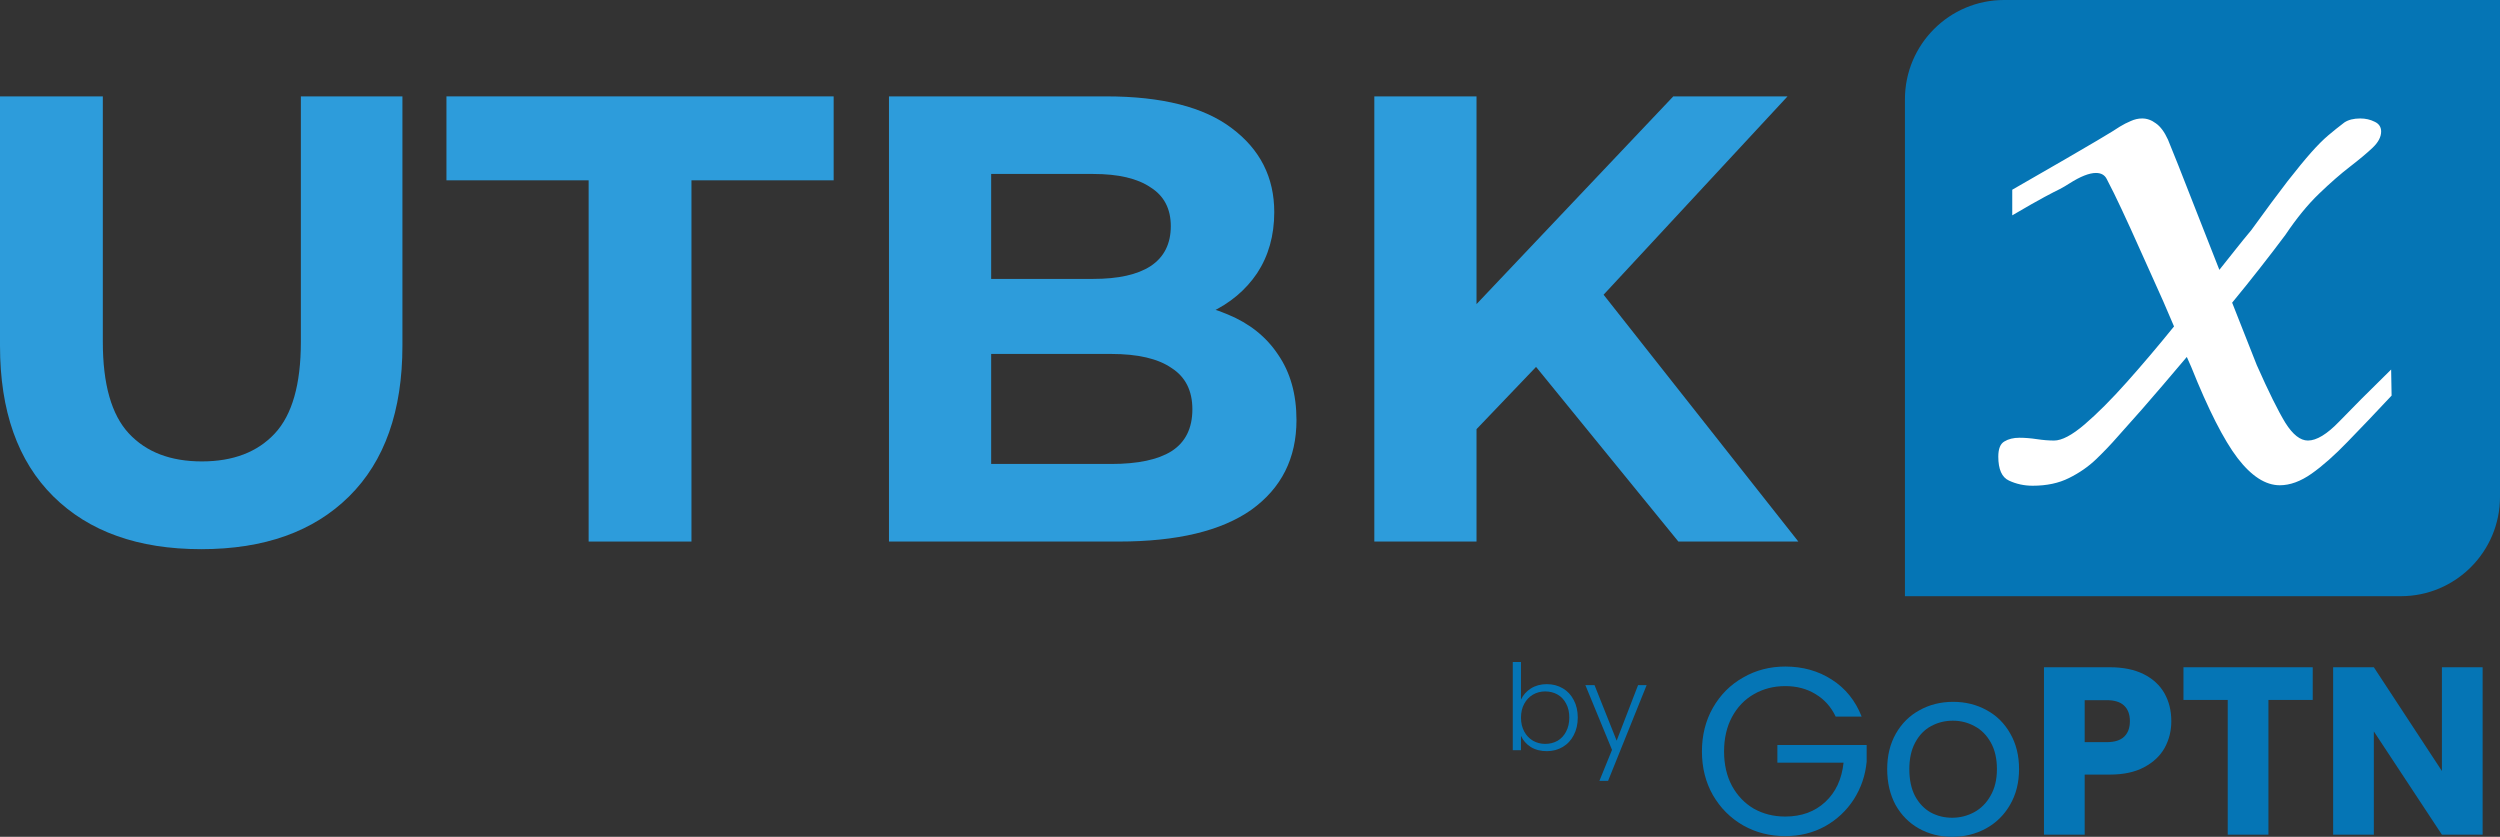
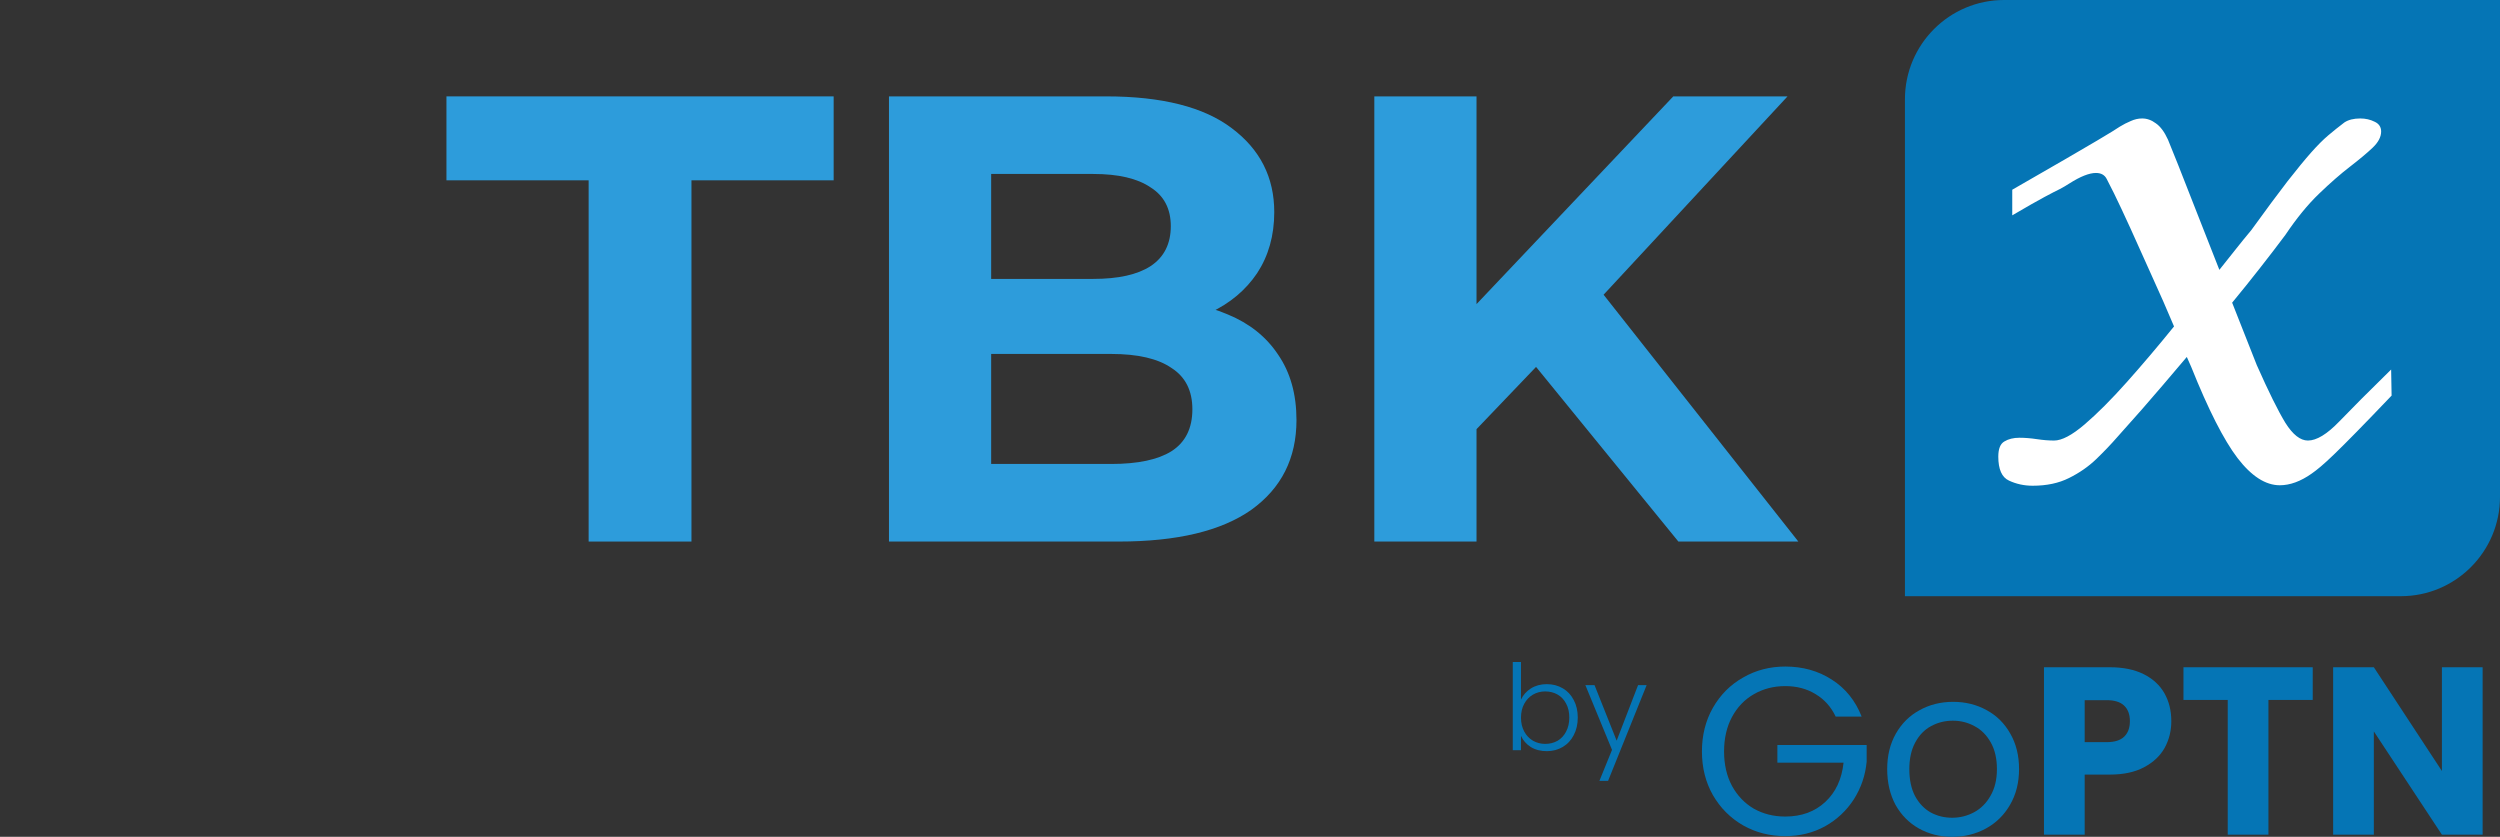
<svg xmlns="http://www.w3.org/2000/svg" width="239" height="80" viewBox="0 0 239 80" fill="none">
  <rect x="0" y="0" width="239" height="80" fill="#333333" stroke="none" />
  <path d="M182.111 9.499C182.111 4.253 186.356 0 191.593 0H239V47.497C239 52.743 234.755 56.996 229.519 56.996H182.111V9.499Z" fill="#0575B5" />
-   <path d="M194.326 46.436C193.511 46.436 192.756 46.272 192.06 45.946C191.378 45.634 191.037 44.87 191.037 43.653C191.037 42.91 191.23 42.428 191.615 42.206C192 41.968 192.482 41.849 193.06 41.849C193.578 41.849 194.134 41.894 194.726 41.983C195.319 42.072 195.867 42.116 196.371 42.116C197.111 42.116 198.082 41.604 199.282 40.58C200.497 39.541 201.845 38.191 203.326 36.528C204.808 34.866 206.311 33.092 207.837 31.207C207.171 29.619 206.467 28.016 205.726 26.398C205 24.765 204.319 23.251 203.682 21.856C203.045 20.461 202.519 19.34 202.104 18.494C201.837 17.975 201.608 17.522 201.415 17.136C201.222 16.735 200.874 16.535 200.371 16.535C199.734 16.535 198.889 16.869 197.837 17.537C197.541 17.73 197.237 17.908 196.926 18.071C196.615 18.22 196.126 18.472 195.46 18.828C194.793 19.184 193.763 19.771 192.371 20.587V18.138C194.534 16.891 196.26 15.897 197.548 15.155C198.837 14.398 199.815 13.826 200.482 13.44C201.148 13.039 201.63 12.75 201.926 12.572C202.237 12.379 202.482 12.223 202.66 12.104C203 11.896 203.348 11.718 203.704 11.57C204.059 11.407 204.422 11.325 204.793 11.325C205.252 11.325 205.689 11.481 206.104 11.793C206.534 12.089 206.919 12.609 207.259 13.351C207.422 13.737 207.748 14.546 208.237 15.778C208.726 17.01 209.311 18.502 209.993 20.253C210.689 22.004 211.415 23.852 212.171 25.797C212.719 25.099 213.245 24.439 213.748 23.815C214.252 23.177 214.741 22.576 215.215 22.012C216.622 20.067 217.778 18.509 218.682 17.336C219.6 16.164 220.356 15.243 220.948 14.576C221.556 13.893 222.096 13.351 222.57 12.95C223.059 12.535 223.578 12.119 224.126 11.704C224.511 11.451 225.015 11.325 225.637 11.325C226.141 11.325 226.6 11.429 227.015 11.637C227.43 11.83 227.637 12.141 227.637 12.572C227.637 13.091 227.363 13.611 226.815 14.13C226.282 14.635 225.563 15.236 224.659 15.934C223.77 16.616 222.785 17.477 221.704 18.516C220.622 19.555 219.548 20.869 218.482 22.457C217.741 23.452 216.933 24.505 216.059 25.619C215.2 26.717 214.311 27.823 213.393 28.936L215.748 34.903C216.874 37.441 217.785 39.281 218.482 40.424C219.193 41.552 219.911 42.116 220.637 42.116C221.467 42.116 222.467 41.508 223.637 40.291C224.807 39.074 226.459 37.419 228.593 35.326L228.637 37.819C227.096 39.467 225.696 40.936 224.437 42.228C223.193 43.519 222.045 44.536 220.993 45.278C219.941 46.02 218.926 46.391 217.948 46.391C216.585 46.391 215.237 45.523 213.904 43.786C212.585 42.05 211.111 39.148 209.482 35.081L209.059 34.124C207.445 36.038 206.015 37.708 204.771 39.133C203.526 40.543 202.741 41.426 202.415 41.782C201.822 42.465 201.148 43.17 200.393 43.898C199.652 44.61 198.785 45.211 197.793 45.701C196.815 46.191 195.66 46.436 194.326 46.436Z" fill="white" />
-   <path d="M19.236 52.501C13.208 52.501 8.495 50.819 5.097 47.455C1.699 44.091 0 39.288 0 33.047V9.214H9.83V32.682C9.83 36.735 10.66 39.653 12.318 41.436C13.977 43.22 16.303 44.111 19.297 44.111C22.29 44.111 24.616 43.22 26.275 41.436C27.933 39.653 28.763 36.735 28.763 32.682V9.214H38.472V33.047C38.472 39.288 36.773 44.091 33.375 47.455C29.977 50.819 25.264 52.501 19.236 52.501Z" fill="#2D9CDB" />
+   <path d="M194.326 46.436C193.511 46.436 192.756 46.272 192.06 45.946C191.378 45.634 191.037 44.87 191.037 43.653C191.037 42.91 191.23 42.428 191.615 42.206C192 41.968 192.482 41.849 193.06 41.849C193.578 41.849 194.134 41.894 194.726 41.983C195.319 42.072 195.867 42.116 196.371 42.116C197.111 42.116 198.082 41.604 199.282 40.58C200.497 39.541 201.845 38.191 203.326 36.528C204.808 34.866 206.311 33.092 207.837 31.207C207.171 29.619 206.467 28.016 205.726 26.398C205 24.765 204.319 23.251 203.682 21.856C203.045 20.461 202.519 19.34 202.104 18.494C201.837 17.975 201.608 17.522 201.415 17.136C201.222 16.735 200.874 16.535 200.371 16.535C199.734 16.535 198.889 16.869 197.837 17.537C197.541 17.73 197.237 17.908 196.926 18.071C196.615 18.22 196.126 18.472 195.46 18.828C194.793 19.184 193.763 19.771 192.371 20.587V18.138C194.534 16.891 196.26 15.897 197.548 15.155C198.837 14.398 199.815 13.826 200.482 13.44C201.148 13.039 201.63 12.75 201.926 12.572C202.237 12.379 202.482 12.223 202.66 12.104C203 11.896 203.348 11.718 203.704 11.57C204.059 11.407 204.422 11.325 204.793 11.325C205.252 11.325 205.689 11.481 206.104 11.793C206.534 12.089 206.919 12.609 207.259 13.351C207.422 13.737 207.748 14.546 208.237 15.778C208.726 17.01 209.311 18.502 209.993 20.253C210.689 22.004 211.415 23.852 212.171 25.797C212.719 25.099 213.245 24.439 213.748 23.815C214.252 23.177 214.741 22.576 215.215 22.012C216.622 20.067 217.778 18.509 218.682 17.336C219.6 16.164 220.356 15.243 220.948 14.576C221.556 13.893 222.096 13.351 222.57 12.95C223.059 12.535 223.578 12.119 224.126 11.704C224.511 11.451 225.015 11.325 225.637 11.325C226.141 11.325 226.6 11.429 227.015 11.637C227.43 11.83 227.637 12.141 227.637 12.572C227.637 13.091 227.363 13.611 226.815 14.13C226.282 14.635 225.563 15.236 224.659 15.934C223.77 16.616 222.785 17.477 221.704 18.516C220.622 19.555 219.548 20.869 218.482 22.457C217.741 23.452 216.933 24.505 216.059 25.619C215.2 26.717 214.311 27.823 213.393 28.936L215.748 34.903C216.874 37.441 217.785 39.281 218.482 40.424C219.193 41.552 219.911 42.116 220.637 42.116C221.467 42.116 222.467 41.508 223.637 40.291C224.807 39.074 226.459 37.419 228.593 35.326L228.637 37.819C223.193 43.519 222.045 44.536 220.993 45.278C219.941 46.02 218.926 46.391 217.948 46.391C216.585 46.391 215.237 45.523 213.904 43.786C212.585 42.05 211.111 39.148 209.482 35.081L209.059 34.124C207.445 36.038 206.015 37.708 204.771 39.133C203.526 40.543 202.741 41.426 202.415 41.782C201.822 42.465 201.148 43.17 200.393 43.898C199.652 44.61 198.785 45.211 197.793 45.701C196.815 46.191 195.66 46.436 194.326 46.436Z" fill="white" />
  <path d="M56.274 51.772V17.239H42.681V9.214H79.697V17.239H66.104V51.772H56.274Z" fill="#2D9CDB" />
  <path d="M84.986 51.772V9.214H105.739C111.079 9.214 115.084 10.228 117.754 12.254C120.464 14.281 121.819 16.956 121.819 20.279C121.819 22.509 121.273 24.454 120.181 26.116C119.089 27.737 117.592 28.993 115.69 29.885C113.789 30.777 111.605 31.223 109.137 31.223L110.29 28.73C112.96 28.73 115.326 29.176 117.389 30.067C119.453 30.919 121.051 32.195 122.183 33.898C123.356 35.6 123.943 37.687 123.943 40.16C123.943 43.807 122.507 46.665 119.635 48.732C116.762 50.758 112.535 51.772 106.952 51.772H84.986ZM94.755 44.355H106.224C108.773 44.355 110.694 43.949 111.989 43.139C113.324 42.288 113.991 40.95 113.991 39.126C113.991 37.343 113.324 36.026 111.989 35.174C110.694 34.283 108.773 33.837 106.224 33.837H94.027V26.663H104.525C106.912 26.663 108.732 26.258 109.986 25.447C111.281 24.596 111.928 23.319 111.928 21.617C111.928 19.955 111.281 18.719 109.986 17.908C108.732 17.057 106.912 16.631 104.525 16.631H94.755V44.355Z" fill="#2D9CDB" />
  <path d="M140.184 42.044L139.638 30.675L159.966 9.214H170.889L152.563 28.973L147.102 34.809L140.184 42.044ZM131.385 51.772V9.214H141.155V51.772H131.385ZM160.452 51.772L145.342 33.229L151.774 26.237L171.92 51.772H160.452Z" fill="#2D9CDB" />
  <path d="M145.407 66.876C145.612 66.442 145.927 66.089 146.351 65.816C146.784 65.542 147.292 65.405 147.876 65.405C148.445 65.405 148.953 65.538 149.401 65.804C149.848 66.062 150.197 66.435 150.447 66.921C150.705 67.4 150.834 67.959 150.834 68.597C150.834 69.235 150.705 69.798 150.447 70.284C150.197 70.77 149.844 71.147 149.389 71.413C148.942 71.678 148.437 71.811 147.876 71.811C147.284 71.811 146.772 71.678 146.34 71.413C145.915 71.139 145.604 70.786 145.407 70.352V71.72H144.622V63.285H145.407V66.876ZM150.026 68.597C150.026 68.08 149.924 67.636 149.719 67.263C149.522 66.883 149.249 66.594 148.9 66.397C148.551 66.199 148.157 66.1 147.717 66.1C147.292 66.1 146.901 66.203 146.545 66.408C146.196 66.614 145.919 66.906 145.714 67.286C145.509 67.666 145.407 68.107 145.407 68.608C145.407 69.11 145.509 69.551 145.714 69.931C145.919 70.311 146.196 70.603 146.545 70.808C146.901 71.014 147.292 71.116 147.717 71.116C148.157 71.116 148.551 71.017 148.9 70.82C149.249 70.615 149.522 70.322 149.719 69.942C149.924 69.555 150.026 69.106 150.026 68.597Z" fill="#0575B5" />
  <path d="M157.42 65.496L153.733 74.65H152.903L154.109 71.686L151.56 65.496H152.436L154.552 70.808L156.6 65.496H157.42Z" fill="#0575B5" />
  <path d="M175.493 68.51C175.054 67.582 174.416 66.868 173.582 66.367C172.748 65.85 171.777 65.591 170.669 65.591C169.562 65.591 168.561 65.85 167.666 66.367C166.786 66.868 166.088 67.598 165.572 68.555C165.071 69.498 164.821 70.592 164.821 71.838C164.821 73.084 165.071 74.179 165.572 75.121C166.088 76.064 166.786 76.793 167.666 77.31C168.561 77.811 169.562 78.062 170.669 78.062C172.217 78.062 173.491 77.599 174.492 76.671C175.493 75.744 176.078 74.49 176.244 72.91H169.918V71.223H178.452V72.819C178.33 74.126 177.921 75.326 177.223 76.421C176.525 77.5 175.607 78.359 174.469 78.997C173.332 79.62 172.065 79.932 170.669 79.932C169.198 79.932 167.855 79.59 166.642 78.906C165.428 78.207 164.465 77.241 163.752 76.01C163.054 74.779 162.705 73.388 162.705 71.838C162.705 70.288 163.054 68.897 163.752 67.666C164.465 66.42 165.428 65.454 166.642 64.771C167.855 64.071 169.198 63.722 170.669 63.722C172.353 63.722 173.84 64.14 175.129 64.976C176.434 65.812 177.382 66.99 177.974 68.51H175.493Z" fill="#0575B5" />
  <path d="M186.628 80C185.46 80 184.398 79.734 183.442 79.202C182.502 78.67 181.758 77.918 181.212 76.945C180.681 75.957 180.416 74.817 180.416 73.525C180.416 72.249 180.689 71.124 181.235 70.151C181.796 69.163 182.555 68.411 183.511 67.894C184.466 67.362 185.536 67.096 186.719 67.096C187.902 67.096 188.972 67.362 189.928 67.894C190.883 68.411 191.634 69.156 192.18 70.128C192.742 71.101 193.022 72.233 193.022 73.525C193.022 74.817 192.734 75.957 192.158 76.945C191.596 77.918 190.83 78.67 189.859 79.202C188.888 79.734 187.811 80 186.628 80ZM186.628 78.176C187.371 78.176 188.069 78.001 188.722 77.652C189.374 77.302 189.897 76.778 190.292 76.079C190.701 75.379 190.906 74.528 190.906 73.525C190.906 72.522 190.709 71.671 190.315 70.972C189.92 70.273 189.404 69.756 188.767 69.421C188.13 69.072 187.44 68.897 186.696 68.897C185.938 68.897 185.24 69.072 184.603 69.421C183.981 69.756 183.48 70.273 183.101 70.972C182.722 71.671 182.532 72.522 182.532 73.525C182.532 74.544 182.714 75.402 183.078 76.101C183.458 76.801 183.958 77.325 184.58 77.674C185.202 78.009 185.885 78.176 186.628 78.176Z" fill="#0575B5" />
  <path d="M207.578 68.943C207.578 69.87 207.365 70.721 206.941 71.496C206.516 72.256 205.864 72.872 204.984 73.343C204.104 73.814 203.012 74.05 201.707 74.05H199.295V79.795H195.404V63.79H201.707C202.981 63.79 204.058 64.011 204.938 64.451C205.818 64.892 206.478 65.5 206.918 66.275C207.358 67.05 207.578 67.94 207.578 68.943ZM201.411 70.949C202.154 70.949 202.708 70.774 203.072 70.425C203.436 70.075 203.618 69.581 203.618 68.943C203.618 68.304 203.436 67.81 203.072 67.461C202.708 67.111 202.154 66.936 201.411 66.936H199.295V70.949H201.411Z" fill="#0575B5" />
  <path d="M221.095 63.79V66.914H216.863V79.795H212.971V66.914H208.739V63.79H221.095Z" fill="#0575B5" />
  <path d="M237.338 79.795H233.447L226.939 69.923V79.795H223.048V63.79H226.939L233.447 73.708V63.79H237.338V79.795Z" fill="#0575B5" />
</svg>